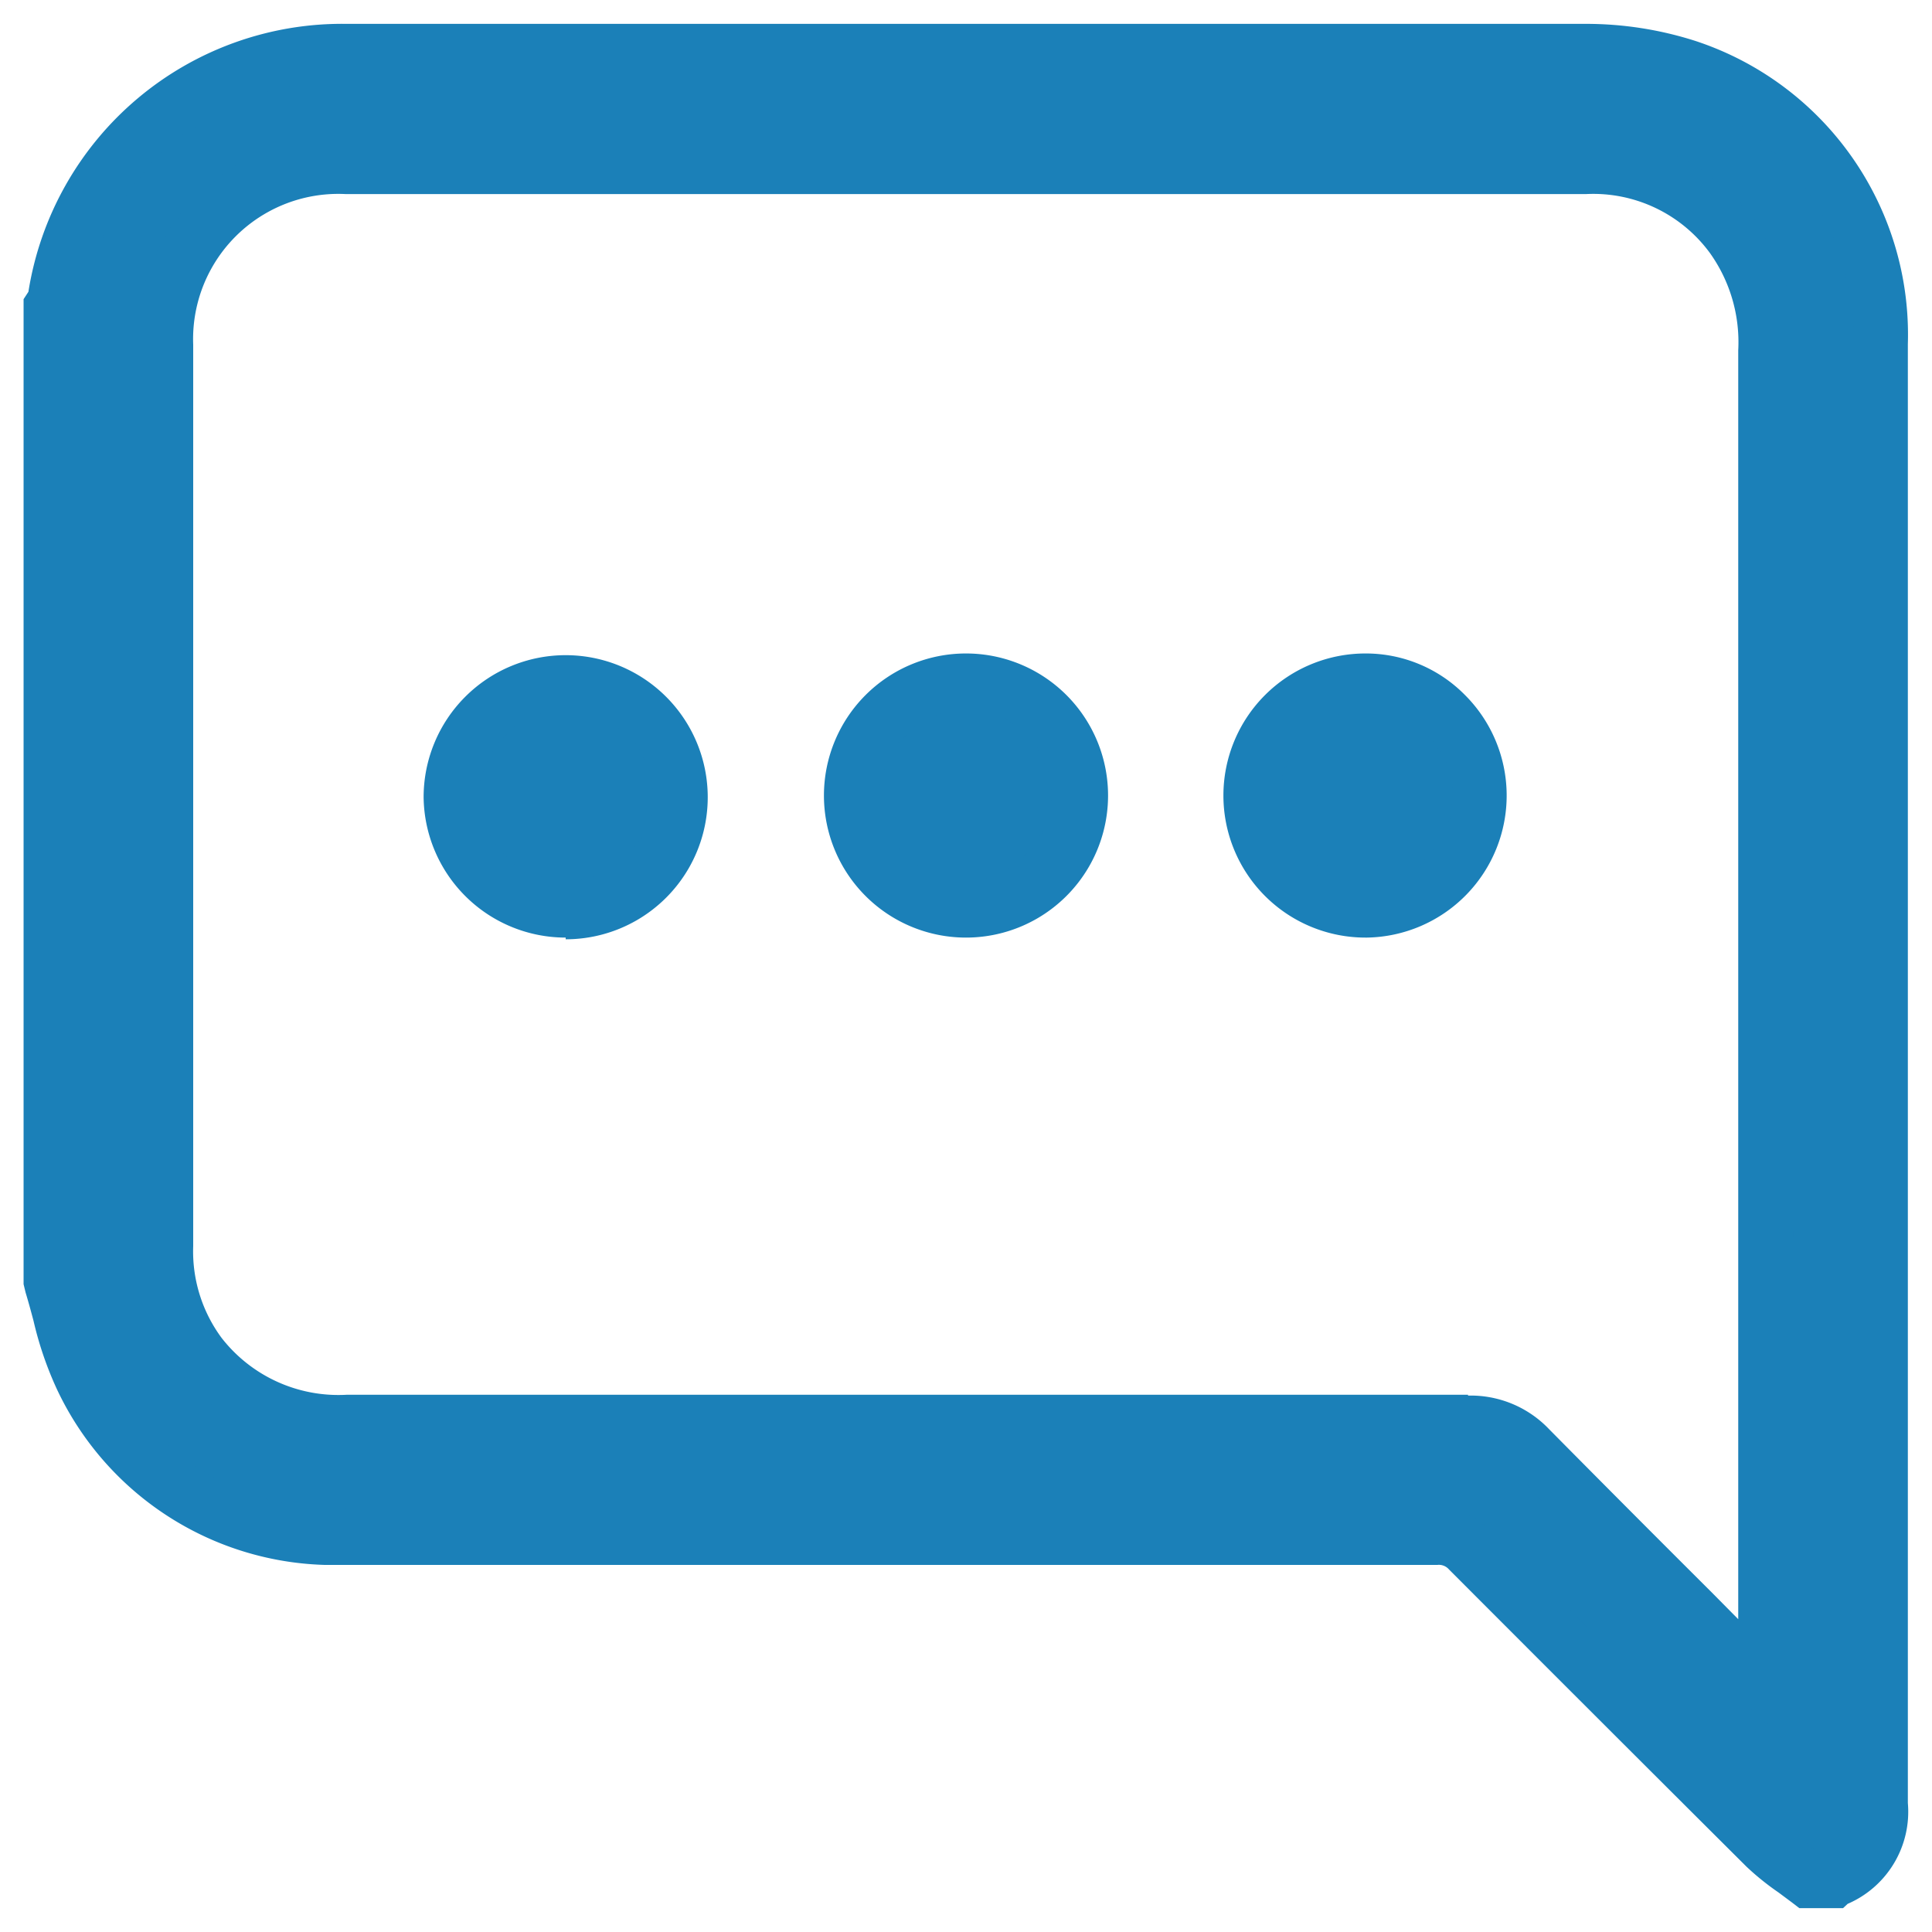
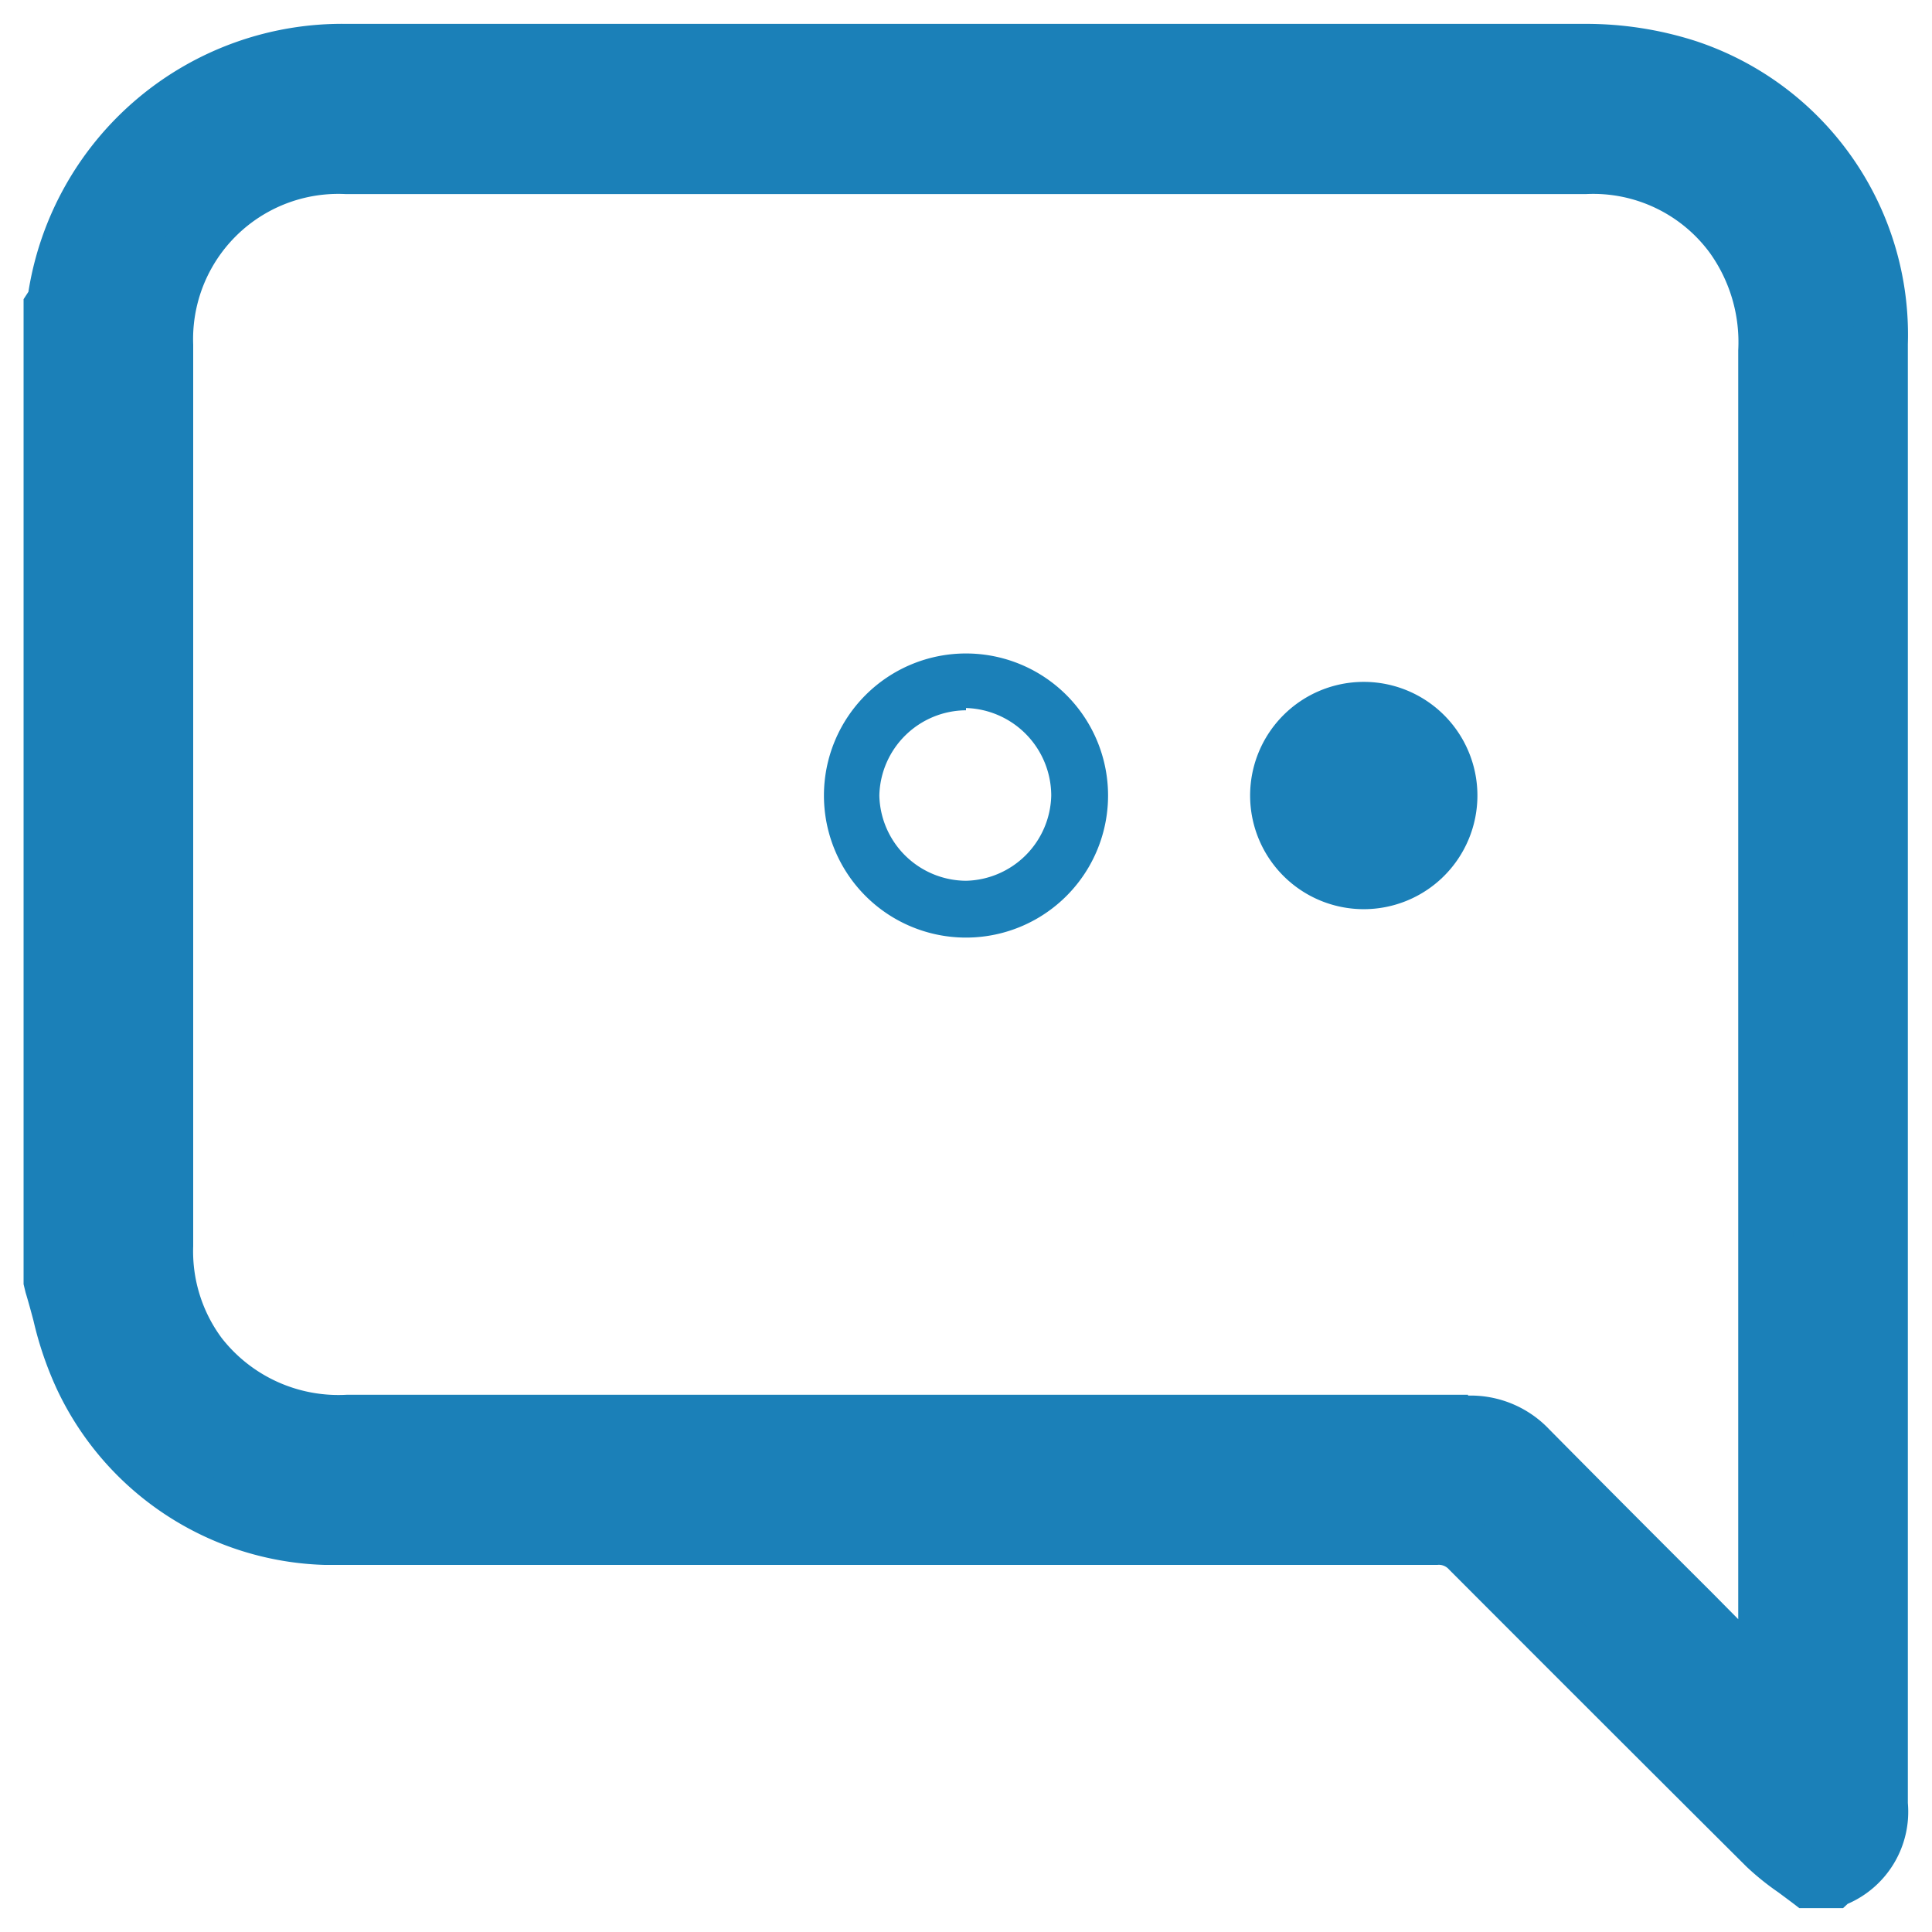
<svg xmlns="http://www.w3.org/2000/svg" id="Livello_1" data-name="Livello 1" viewBox="0 0 68 68">
  <defs>
    <style>.cls-1{fill:#1b80b8;}</style>
  </defs>
  <path class="cls-1" d="M64.67,66.19h-1A17.46,17.46,0,0,1,62.15,65Q56.91,59.8,51.72,54.56a1.37,1.37,0,0,0-1.09-.45H16.39c-1.64,0-3.27.07-4.9,0a9.74,9.74,0,0,1-8.64-5.65,21.62,21.62,0,0,1-1-3.25V10.76a1.38,1.38,0,0,0,.1-.22A10.19,10.19,0,0,1,12.24,1.81c14.52.06,29,0,43.55,0a12,12,0,0,1,3.57.55,10,10,0,0,1,6.82,9.75q0,25.7,0,51.39A2.48,2.48,0,0,1,64.67,66.19ZM62.15,59.3V50q0-18.85,0-37.71a6.43,6.43,0,0,0-1.2-4,6.09,6.09,0,0,0-5.12-2.47H12.15a6,6,0,0,0-6.32,6.27q0,15.85,0,31.73a6.06,6.06,0,0,0,1.23,3.82,6.17,6.17,0,0,0,5.19,2.42H51.67a2.81,2.81,0,0,1,2.17.9c2.56,2.6,5.15,5.17,7.72,7.75Z" />
  <path class="cls-1" d="M64.87,67.16H63.33l-.26-.2-.47-.35a9.39,9.39,0,0,1-1.13-.91Q56.24,60.49,51,55.24a.47.47,0,0,0-.41-.16q-15.21,0-30.44,0H14.94c-1.14,0-2.33,0-3.51,0A10.76,10.76,0,0,1,2,48.89a12.38,12.38,0,0,1-.82-2.4c-.09-.34-.18-.67-.28-1L.83,45.2V10.53L1,10.27A11.18,11.18,0,0,1,12.2.84h.05q12.12,0,24.24,0h19.3a12.62,12.62,0,0,1,3.88.6,10.88,10.88,0,0,1,7.48,10.67v15q0,18.18,0,36.35a3.53,3.53,0,0,1-2.12,3.55ZM64,65.22h.46c.5-.26.78-.66.77-1.68q0-18.18,0-36.36v-15a9,9,0,0,0-6.16-8.83,10.49,10.49,0,0,0-3.27-.49q-9.64,0-19.29,0-12.12,0-24.25,0h0a9.22,9.22,0,0,0-9.33,7.88,1.05,1.05,0,0,1-.09.34V45.05c.09.31.17.62.26.94a10.51,10.51,0,0,0,.68,2,8.78,8.78,0,0,0,7.82,5.11c1.11.06,2.27,0,3.38,0H50.63a2.36,2.36,0,0,1,1.78.74q5.21,5.23,10.43,10.44a7.66,7.66,0,0,0,.9.72Zm-.86-3.66-1.88-1.77-.38-.37-2-2c-1.92-1.91-3.83-3.82-5.73-5.75a1.89,1.89,0,0,0-1.48-.61H12.25a7.07,7.07,0,0,1-7.39-7.21q0-15.87,0-31.74a7,7,0,0,1,7.29-7.23H55.84a7,7,0,0,1,5.89,2.85,7.36,7.36,0,0,1,1.4,4.6q0,14.42,0,28.83ZM51.67,49.12a3.81,3.81,0,0,1,2.86,1.19q2.85,2.88,5.72,5.74l.93.94V41.16q0-14.41,0-28.83a5.4,5.4,0,0,0-1-3.43,5.09,5.09,0,0,0-4.34-2.07H12.15a5.11,5.11,0,0,0-5.35,5.3q0,15.87,0,31.73a5.12,5.12,0,0,0,1,3.23,5.21,5.21,0,0,0,4.42,2H51.67Z" />
-   <path class="cls-1" d="M23.93,28a4,4,0,1,1-4-4A4,4,0,0,1,23.93,28Z" />
-   <path class="cls-1" d="M19.91,33h0a5,5,0,0,1-5-4.94,5,5,0,0,1,5-5h0a5,5,0,0,1,5,5h0a5,5,0,0,1-5,5Zm0-8A3.07,3.07,0,0,0,16.86,28a3.06,3.06,0,0,0,3.05,3h0A3.07,3.07,0,0,0,23,28h0a3.07,3.07,0,0,0-3.05-3Z" />
-   <path class="cls-1" d="M34,24a4,4,0,1,1-4,4A4.05,4.05,0,0,1,34,24Z" />
  <path class="cls-1" d="M34,33h0a5,5,0,0,1,0-10h0A5,5,0,0,1,39,28,5,5,0,0,1,34,33Zm0-8a3.07,3.07,0,0,0-3.05,3A3.07,3.07,0,0,0,34,31h0a3.07,3.07,0,0,0,3-3,3.09,3.09,0,0,0-3-3.08h0Z" />
  <path class="cls-1" d="M48,24a4,4,0,1,1-4,4A4,4,0,0,1,48,24Z" />
-   <path class="cls-1" d="M48.06,33a5,5,0,0,1-5-5,5,5,0,0,1,5-5h0a4.9,4.9,0,0,1,3.49,1.45A5,5,0,0,1,48.11,33Zm0-8a3.05,3.05,0,0,0-3,3,3,3,0,0,0,.91,2.16A3,3,0,0,0,51.12,28a3,3,0,0,0-.91-2.16,3.15,3.15,0,0,0-2.16-.89Z" />
</svg>